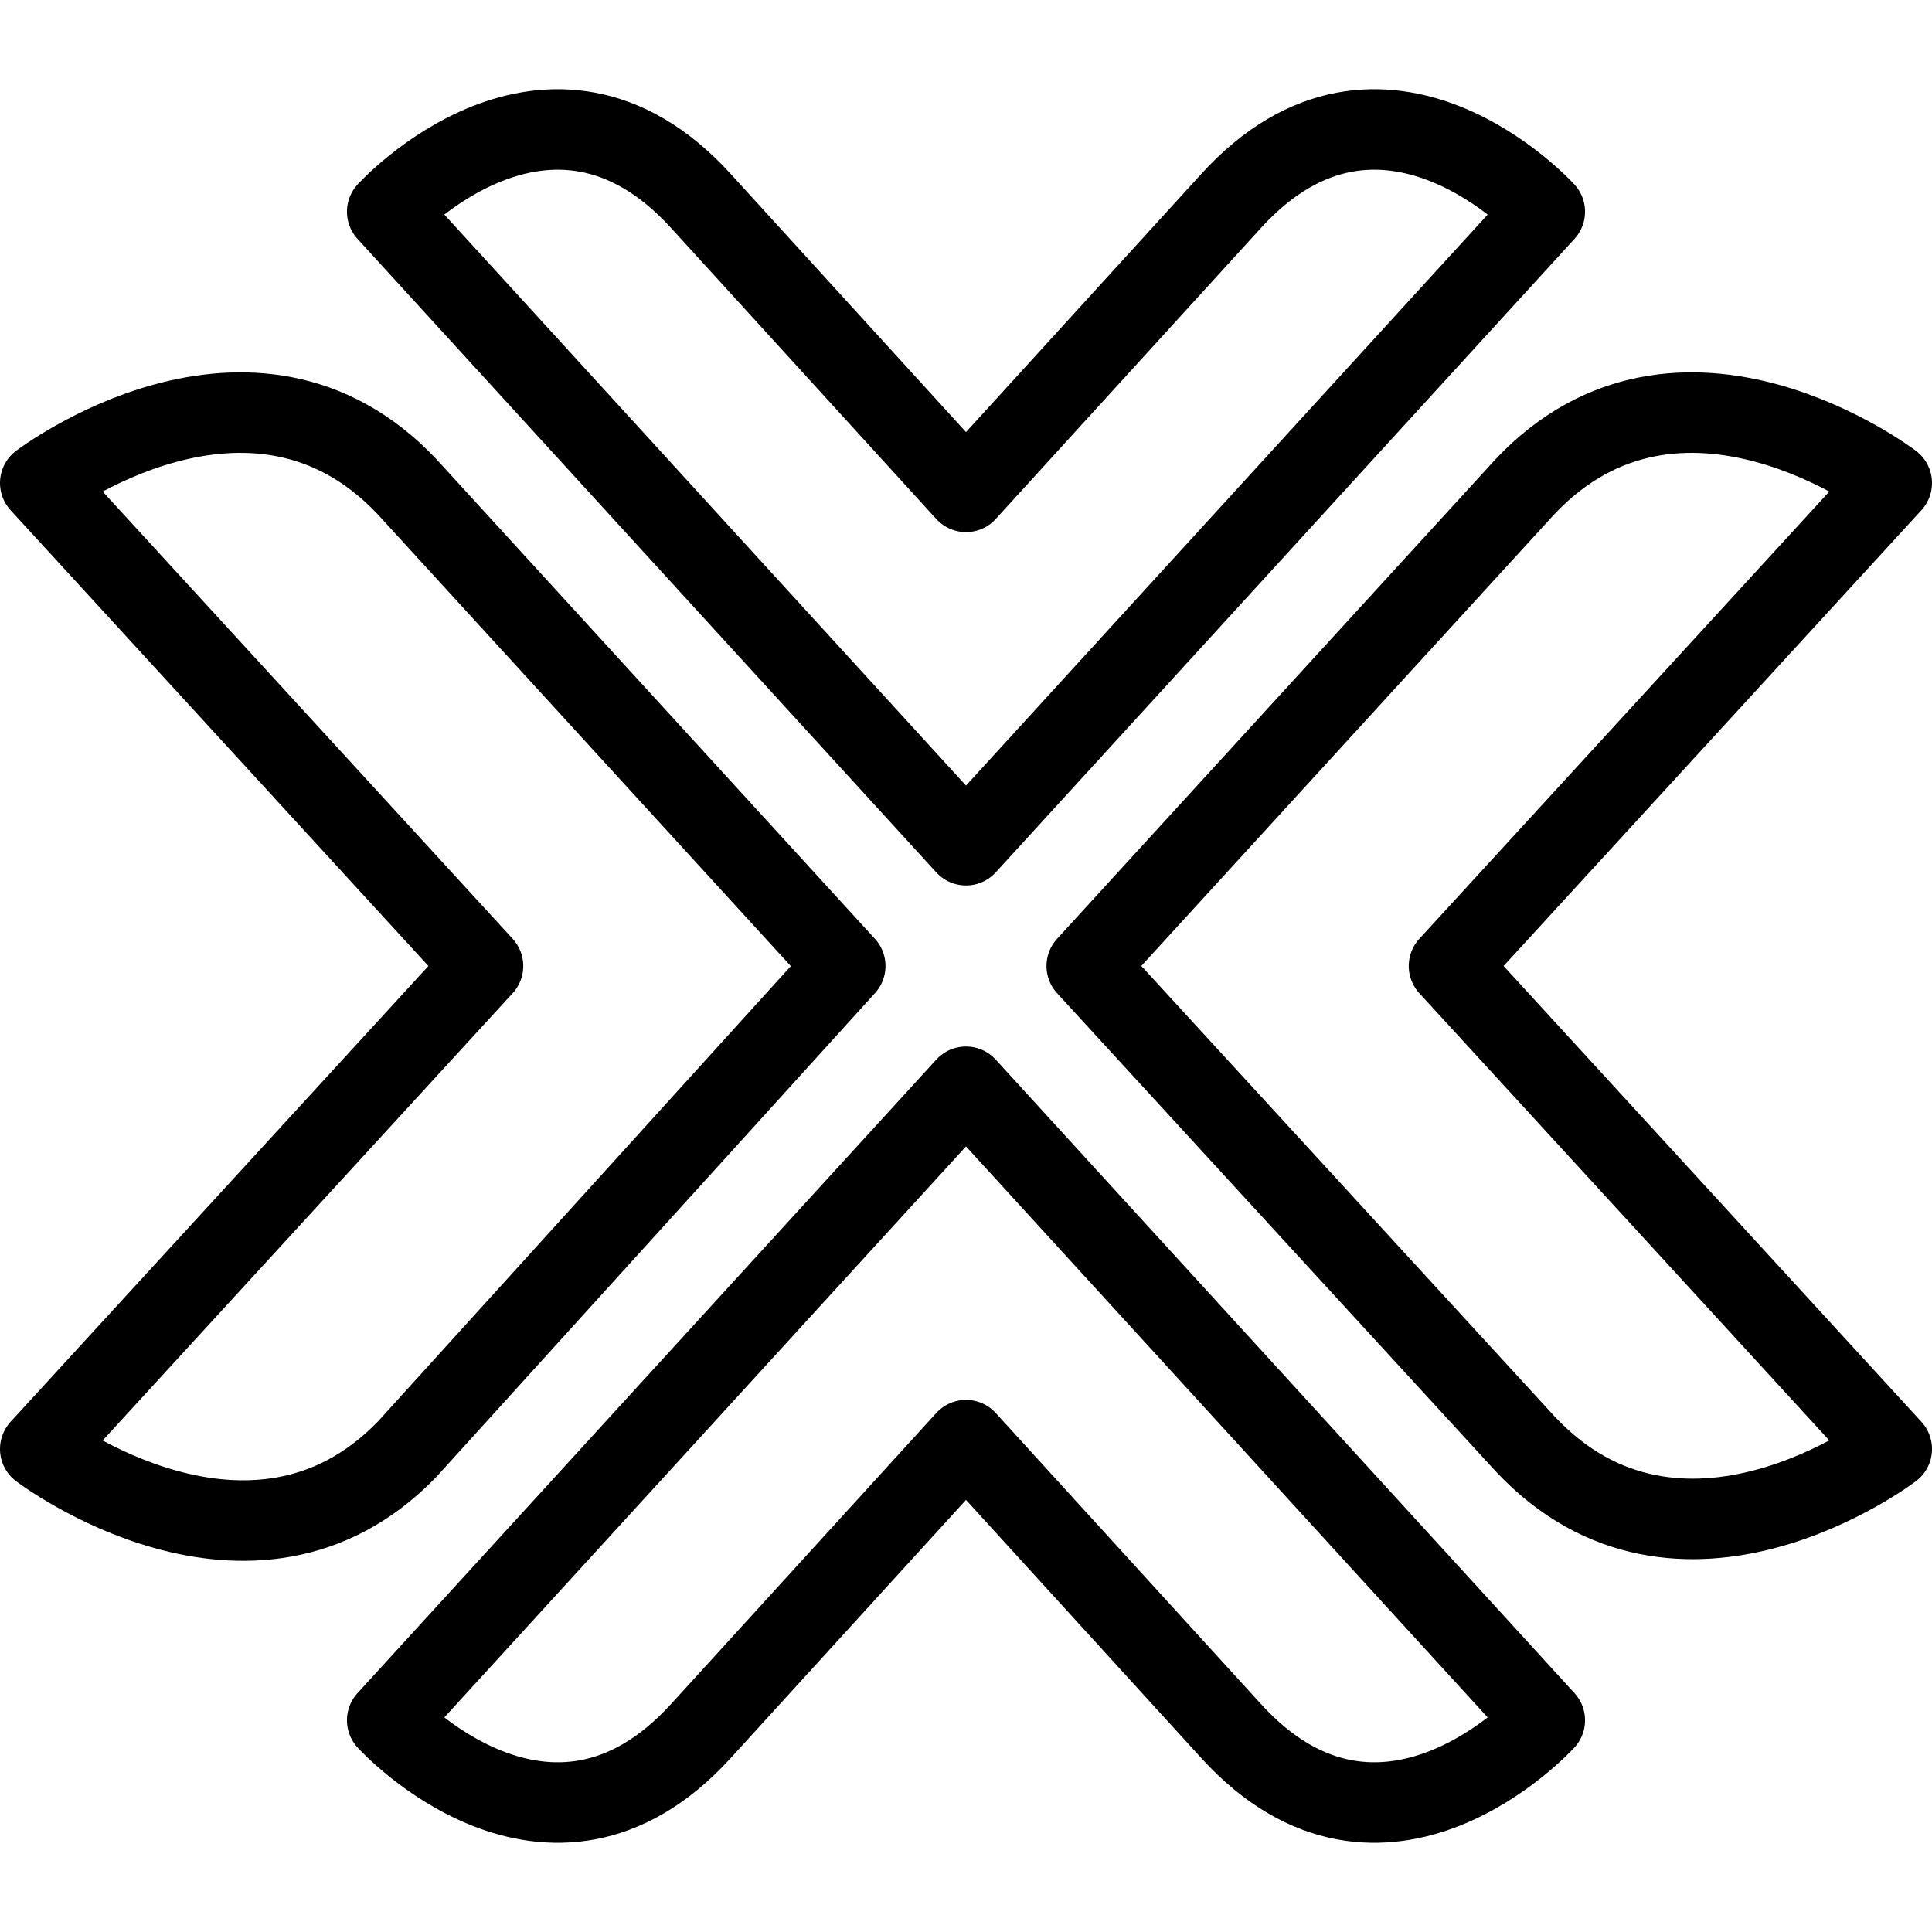
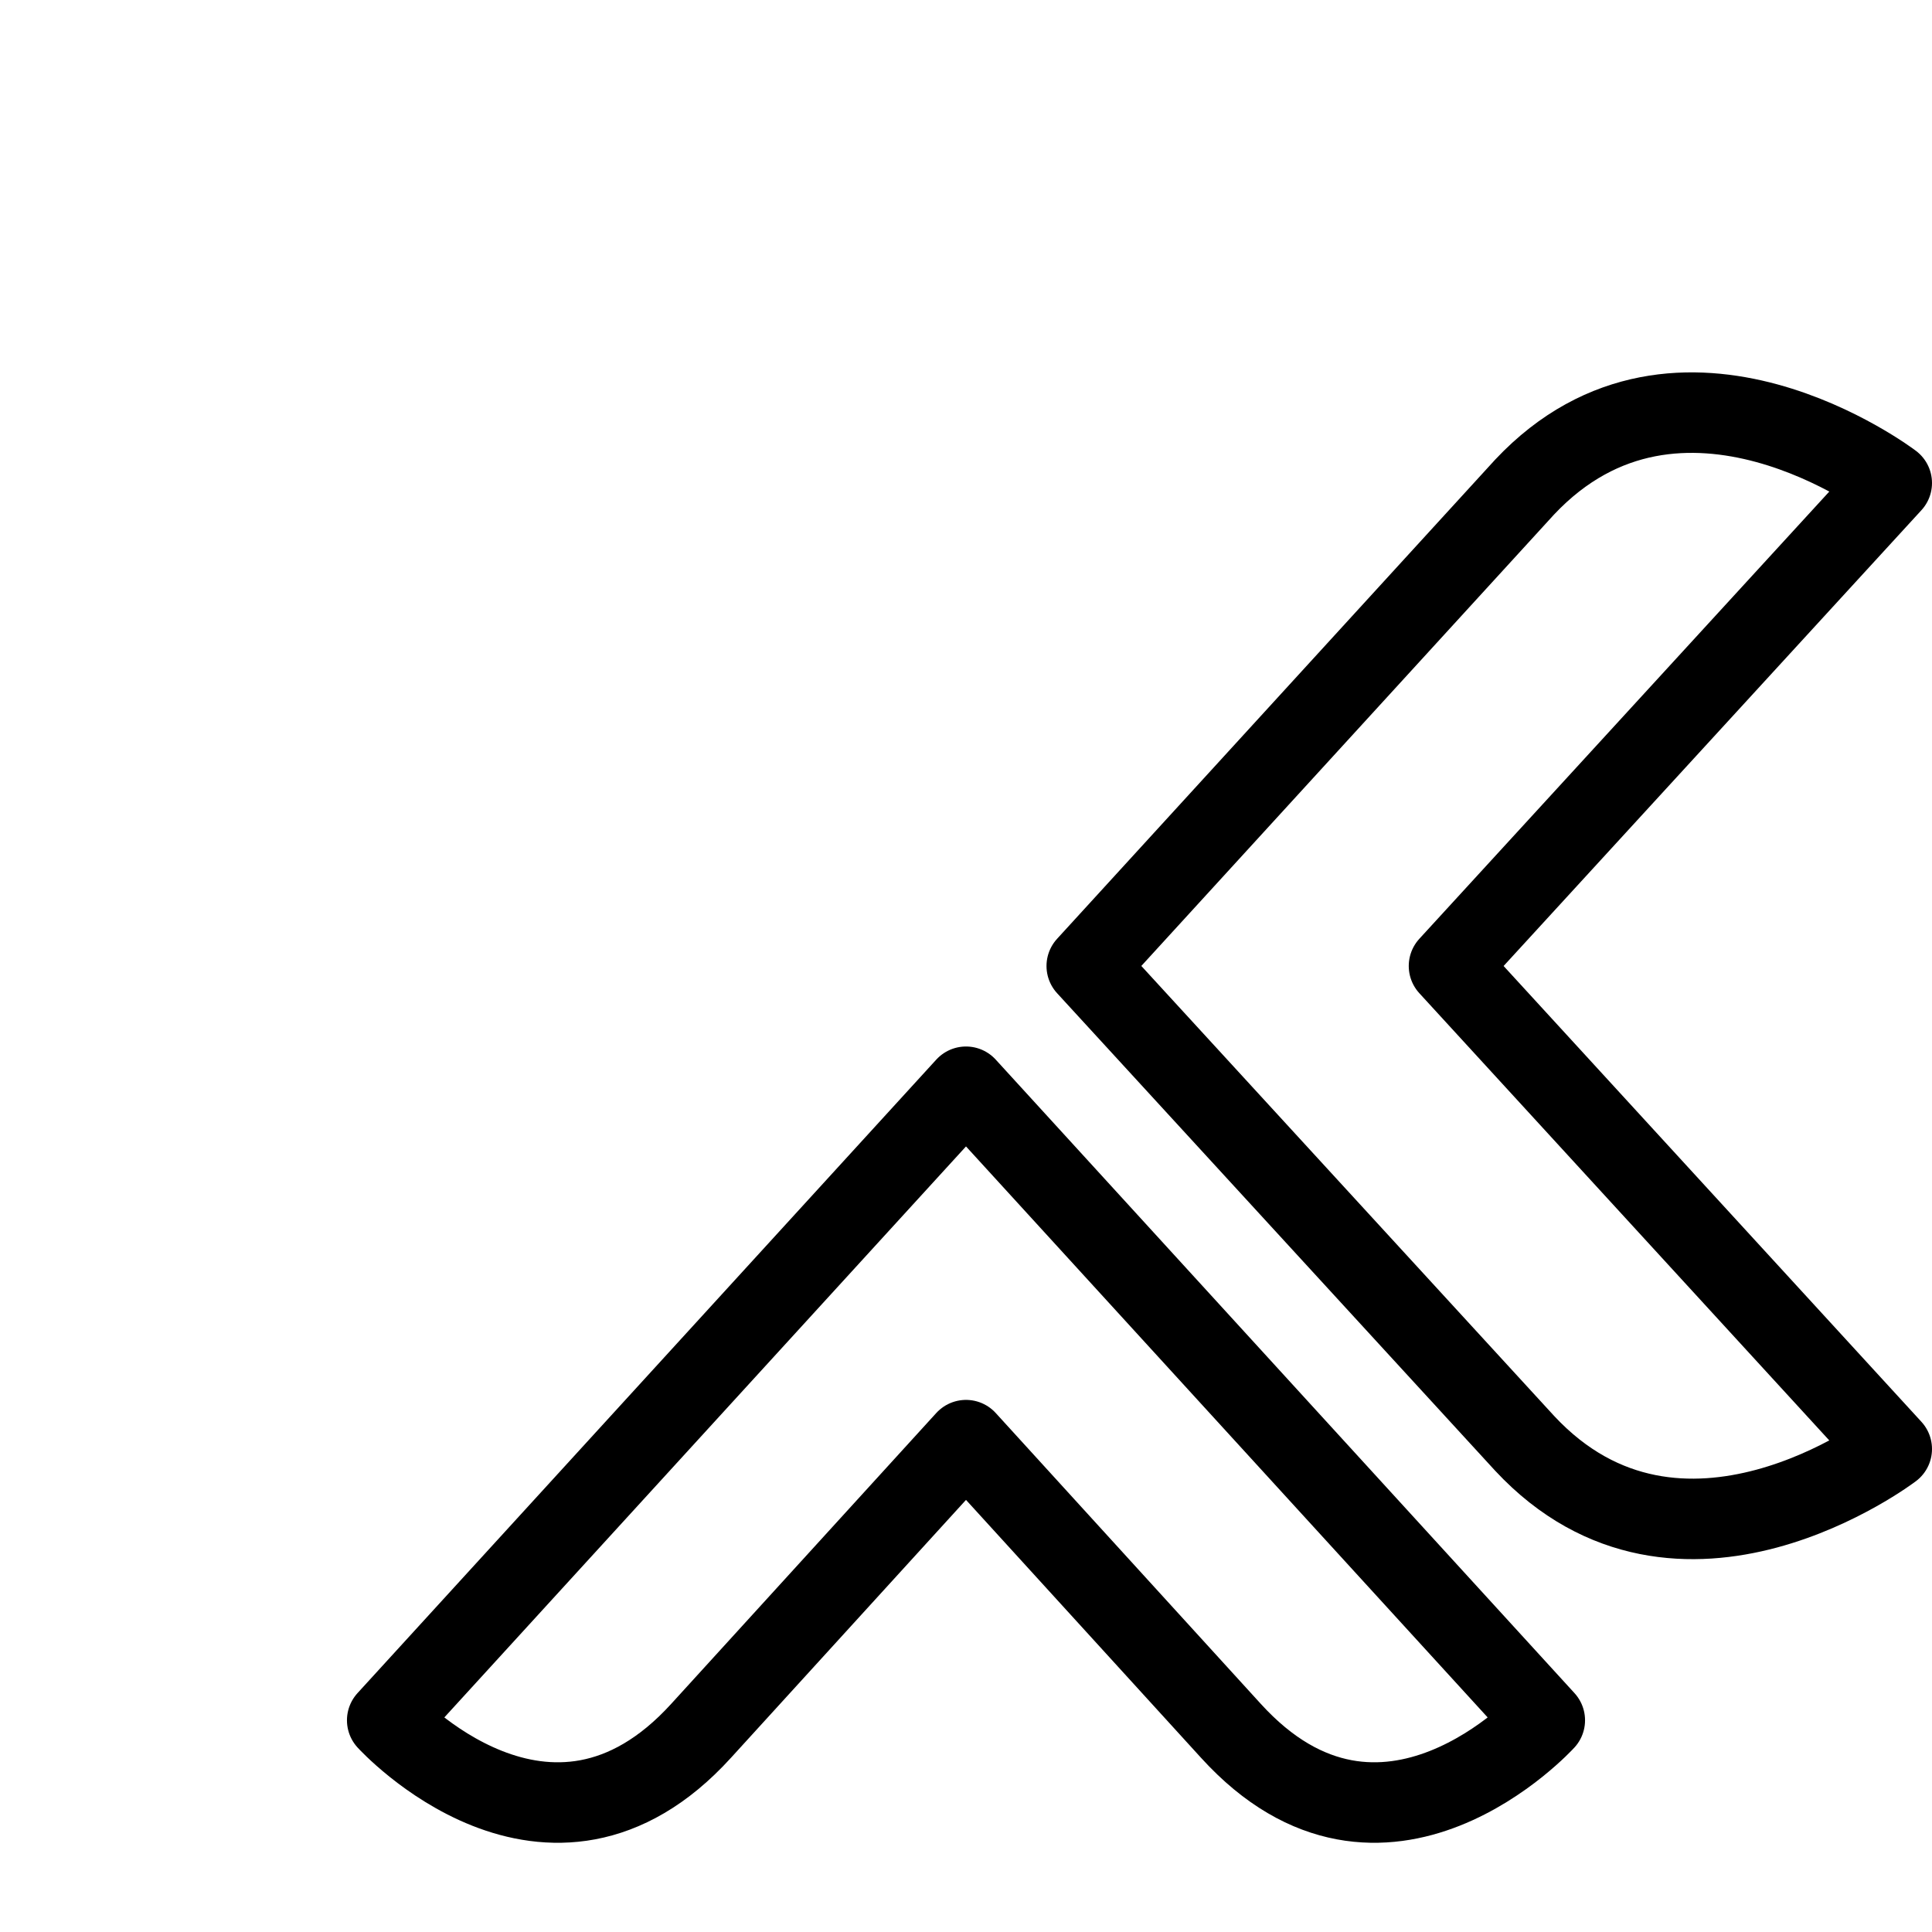
<svg xmlns="http://www.w3.org/2000/svg" viewBox="0 0 24 24">
  <g transform="matrix(1,0,0,1,0,0)">
    <g>
-       <path d="M15.29,2.5,12,6.11,8.71,2.5c-1.89-2.08-3.9.13-3.9.13L12,10.5l7.19-7.87S17.18.42,15.29,2.5Z" style="fill: none;stroke: #000000;stroke-linecap: round;stroke-linejoin: round" />
      <path d="M15.29,21.5,12,17.89,8.71,21.5c-1.89,2.08-3.9-.13-3.9-.13L12,13.5l7.19,7.87S17.18,23.58,15.29,21.5Z" style="fill: none;stroke: #000000;stroke-linecap: round;stroke-linejoin: round" />
-       <path d="M5.06,6.05C3.13,4,.5,6,.5,6L6,12,.5,18S3.13,20,5.06,18L10.5,12Z" style="fill: none;stroke: #000000;stroke-linecap: round;stroke-linejoin: round" />
      <path d="M18.94,6.05C20.87,4,23.5,6,23.5,6L18,12l5.5,6s-2.63,2-4.56-.07L13.5,12Z" style="fill: none;stroke: #000000;stroke-linecap: round;stroke-linejoin: round" />
    </g>
  </g>
</svg>